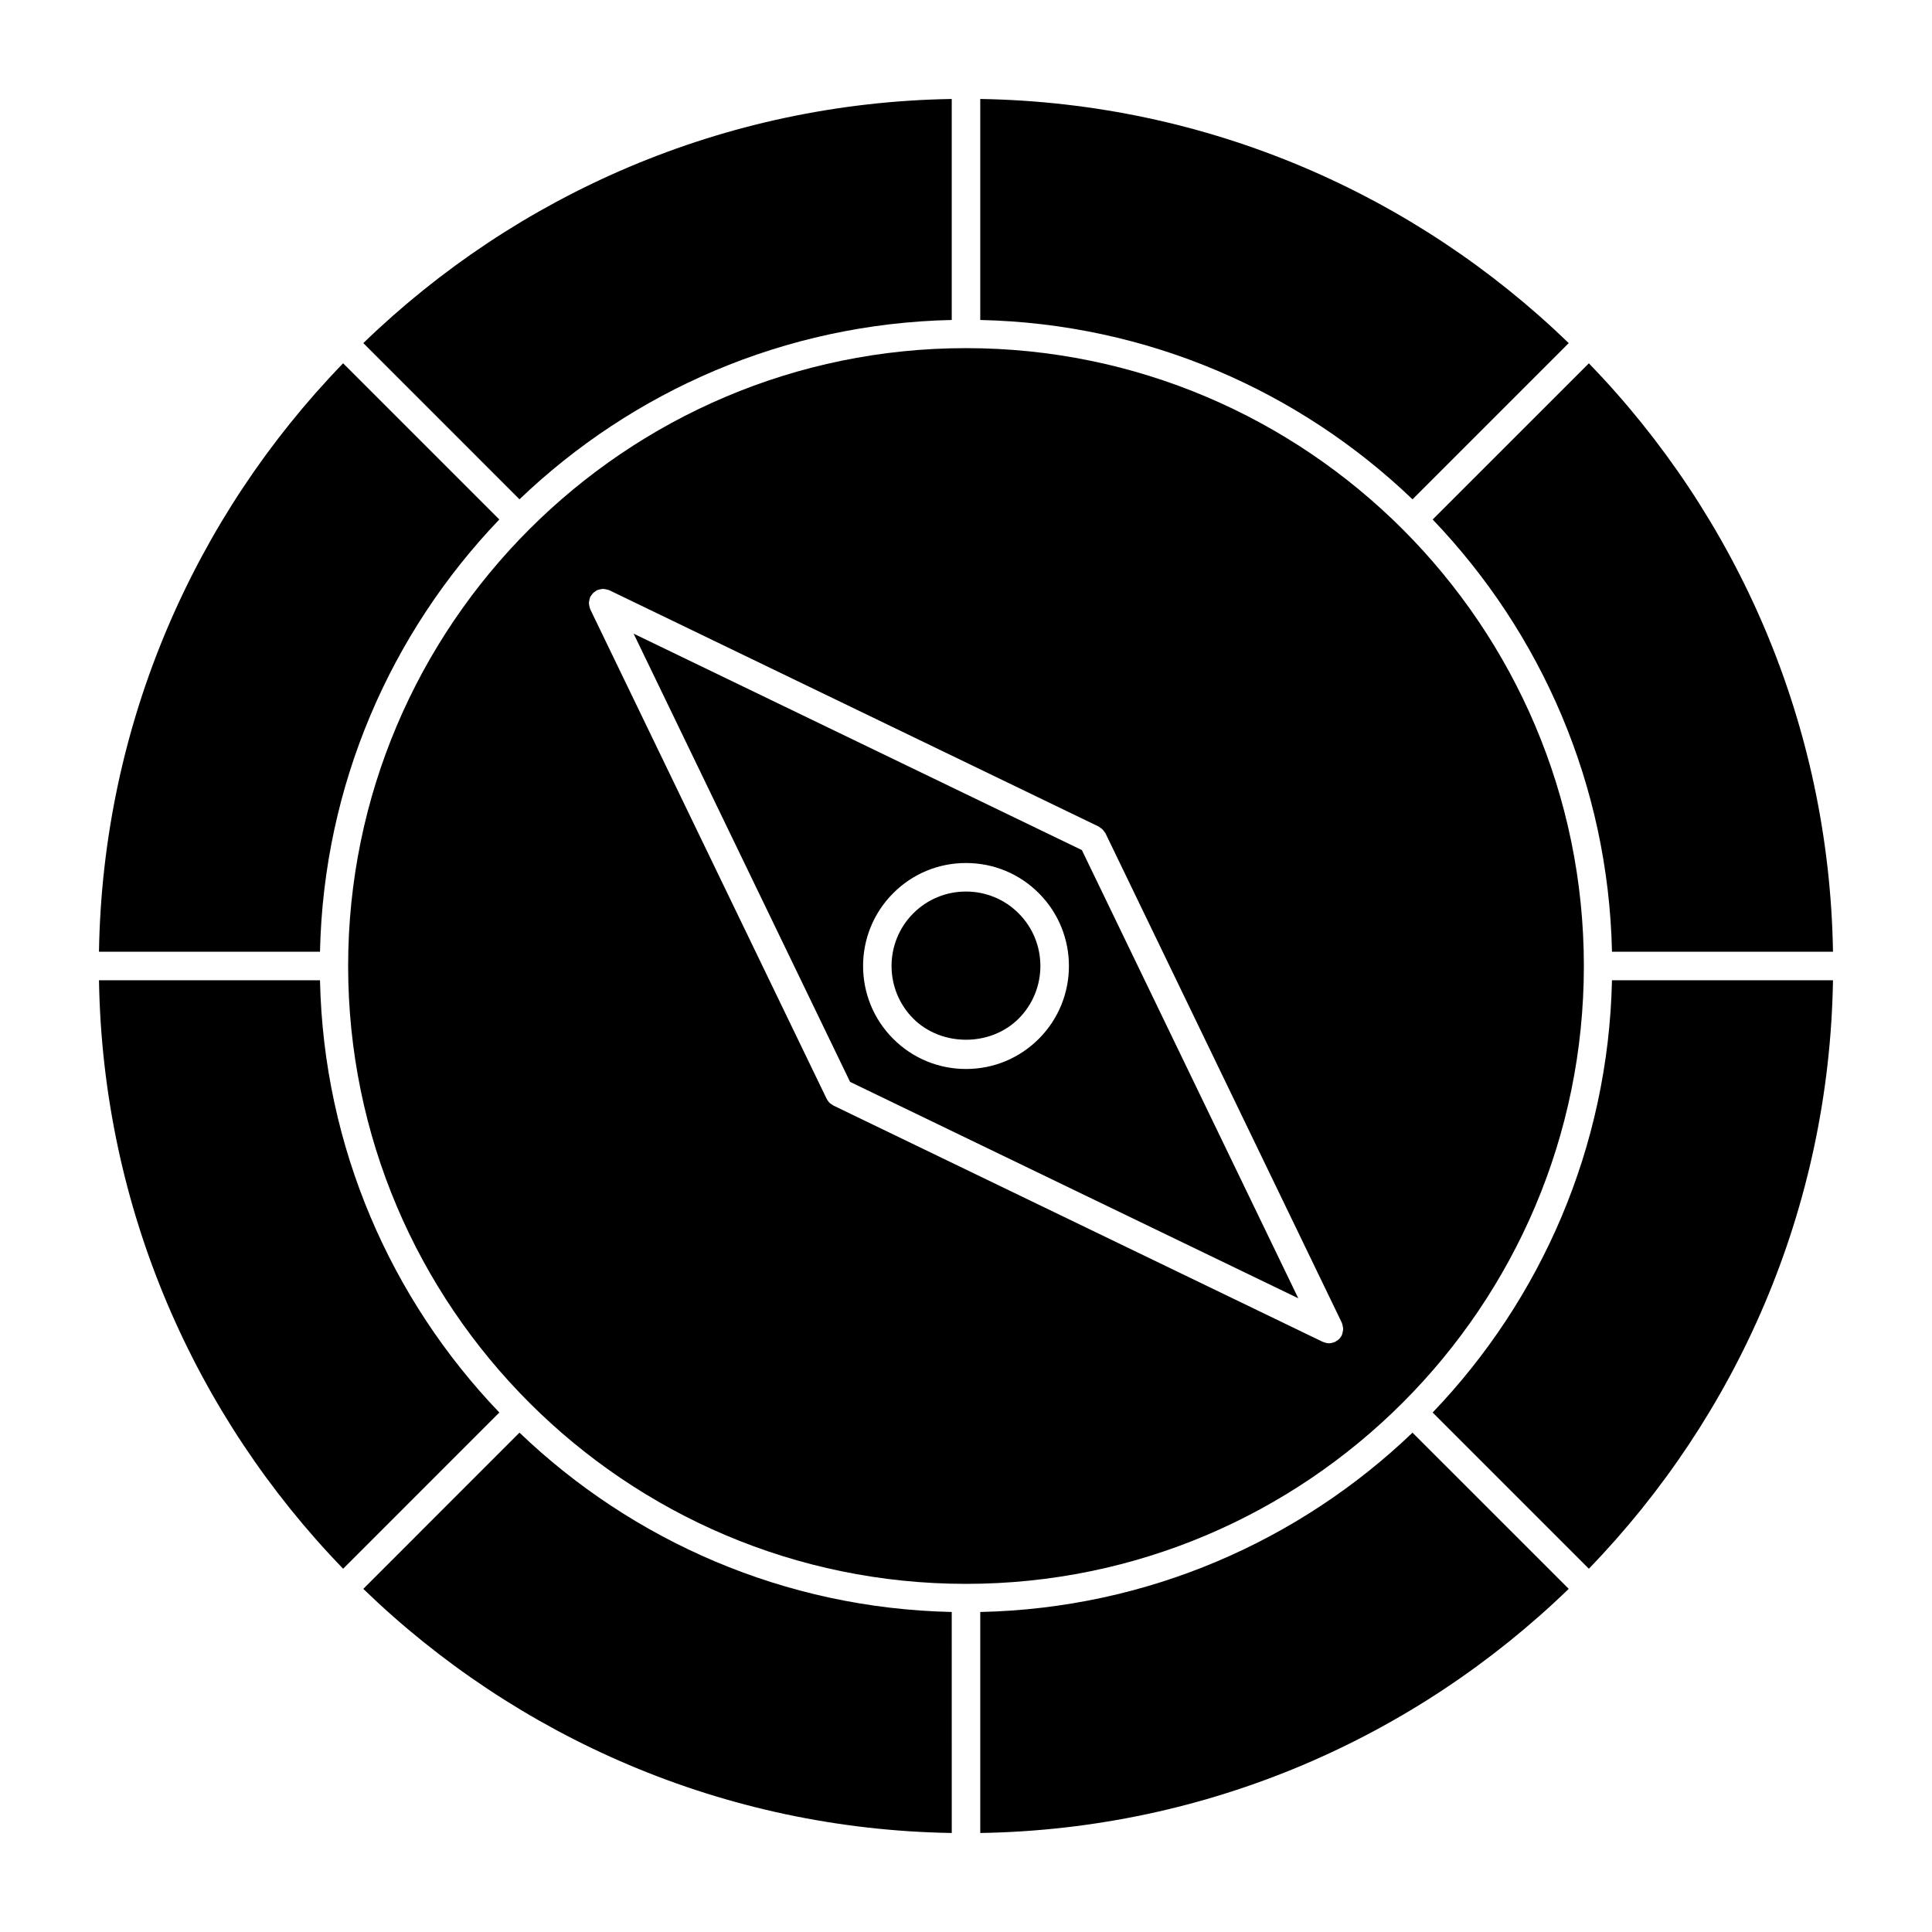
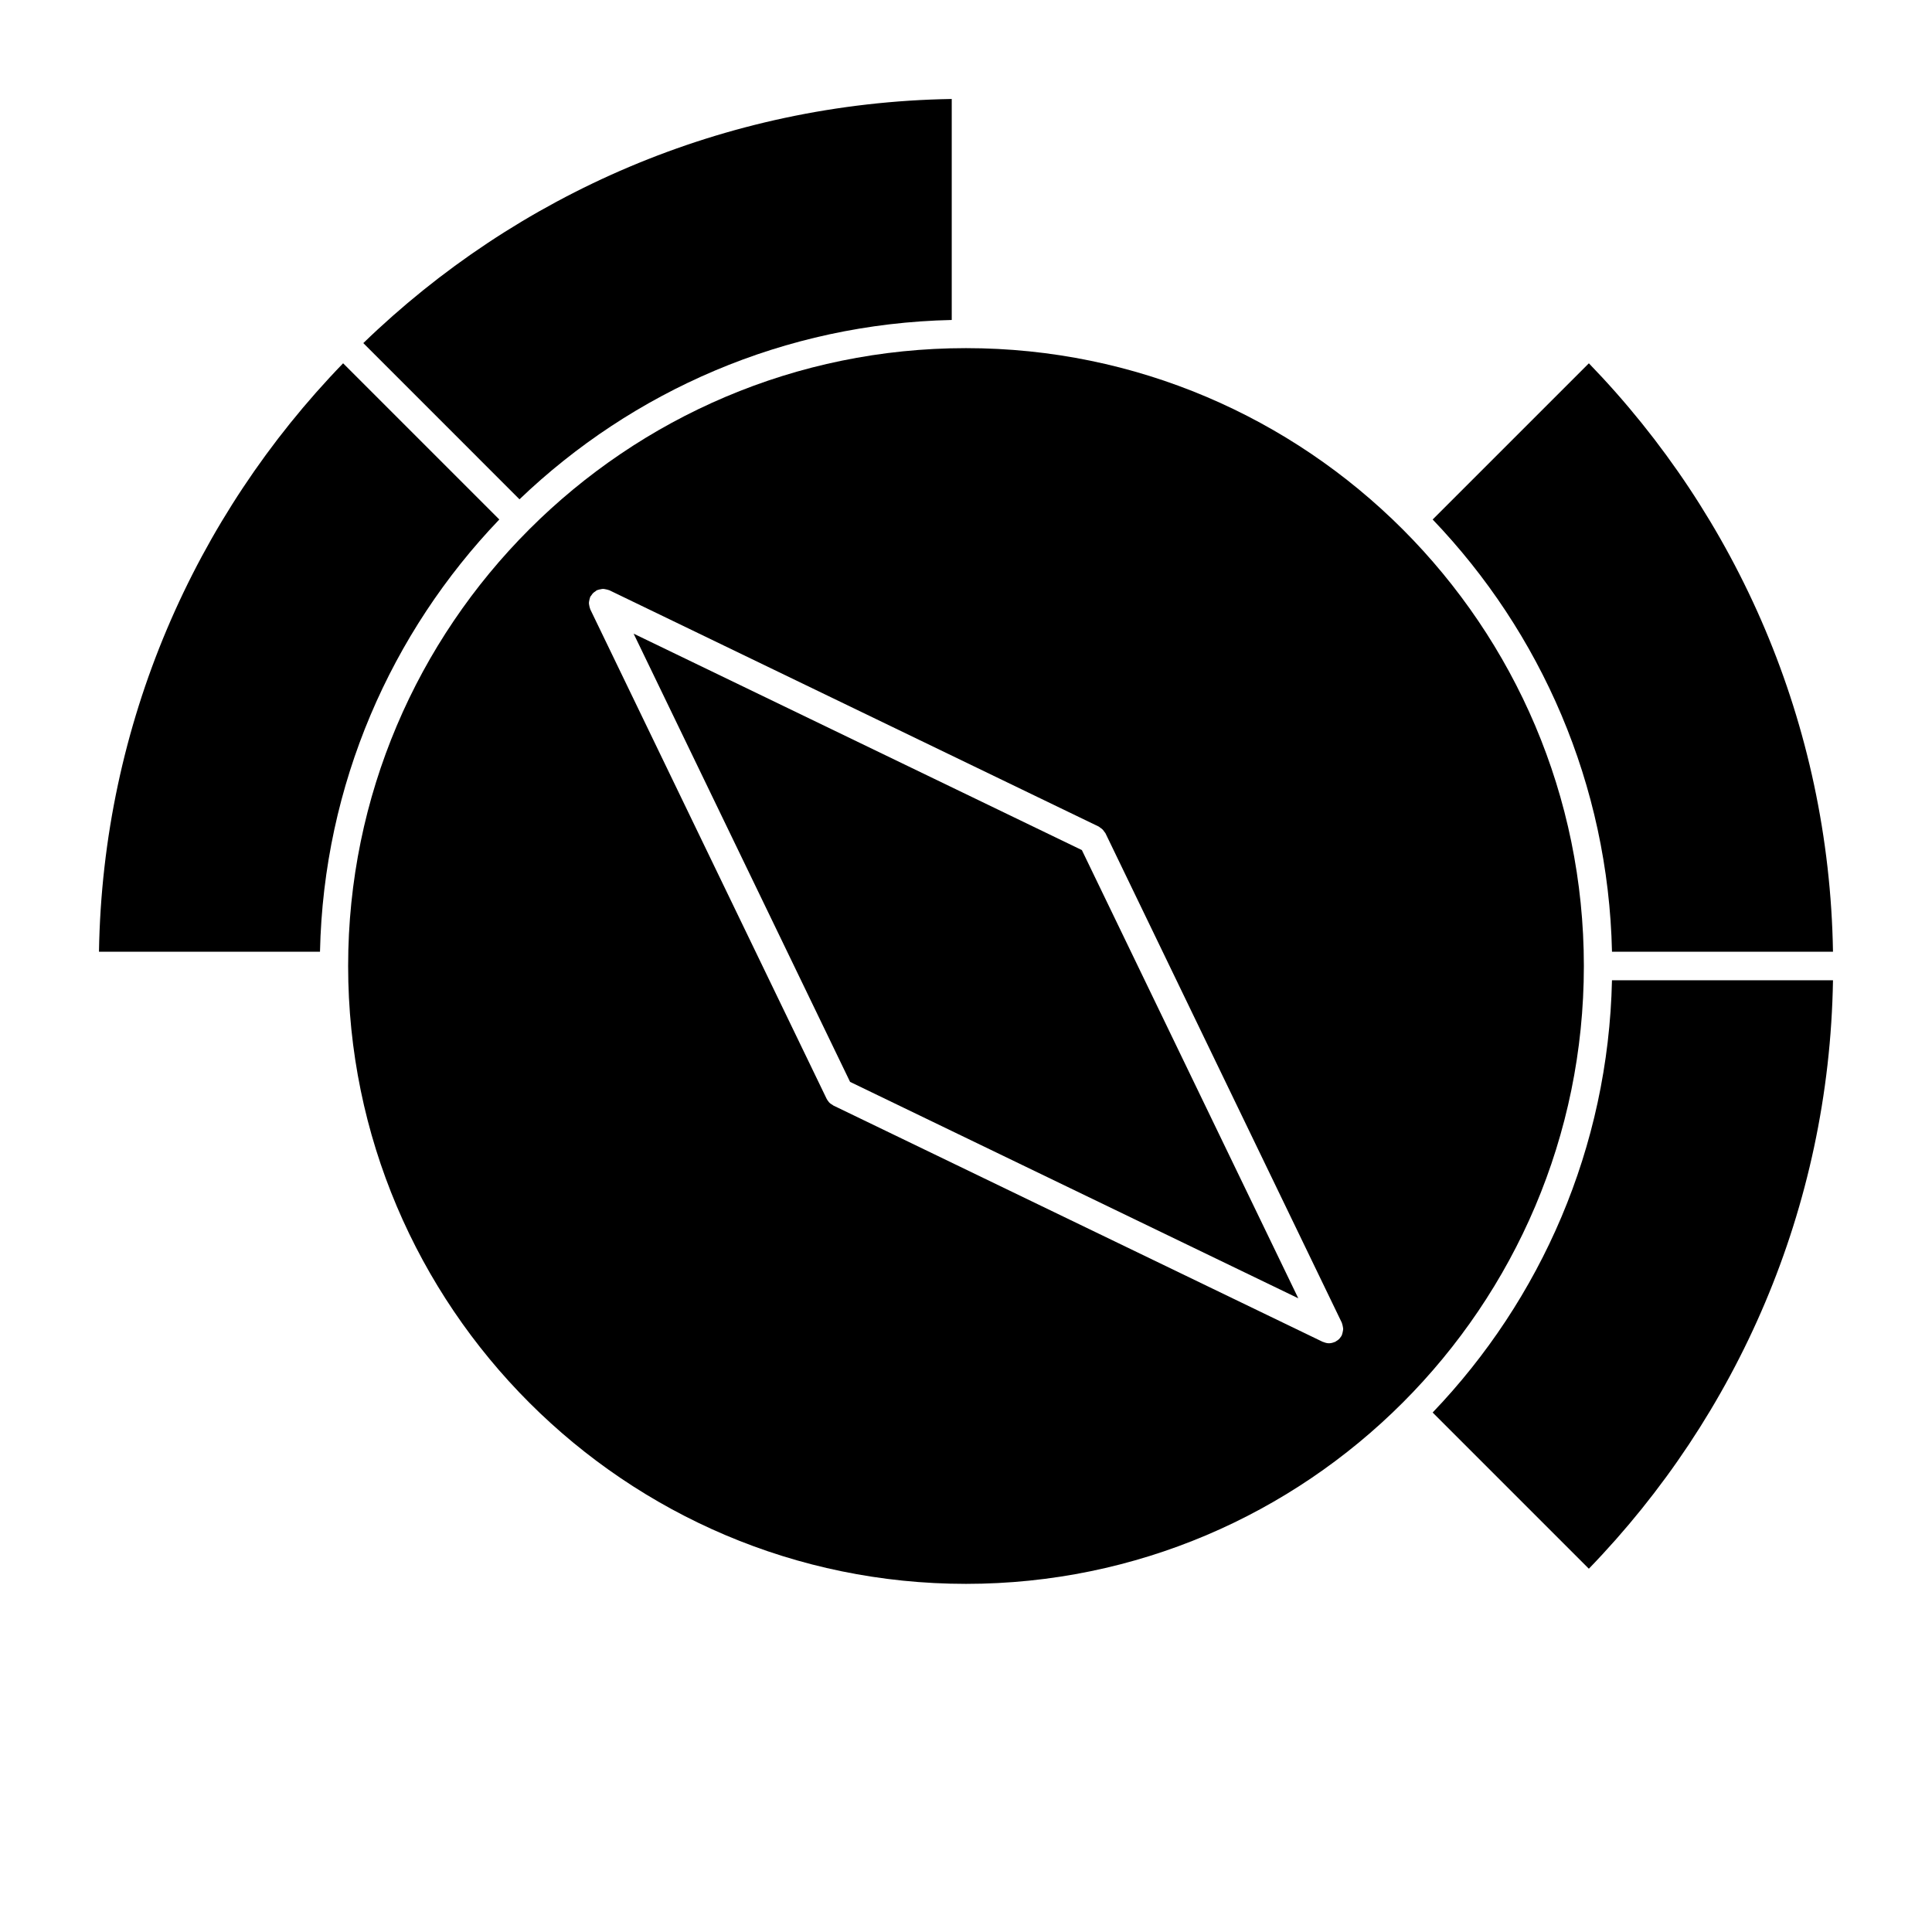
<svg xmlns="http://www.w3.org/2000/svg" fill="#000000" width="800px" height="800px" version="1.1" viewBox="144 144 512 512">
  <g>
    <path d="m386.04 413.95c7.457 7.457 20.461 7.457 27.906 0 7.691-7.691 7.691-20.211 0-27.906-3.723-3.727-8.688-5.777-13.957-5.777-5.269 0-10.227 2.051-13.957 5.777-7.684 7.695-7.684 20.207 0.008 27.906z" />
    <path d="m228.8 396.22c0.969-44.375 18.871-84.625 47.523-114.55l-41.395-41.395c-39.246 40.543-63.711 95.422-64.699 155.95z" />
    <path d="m281.67 276.32c29.926-28.652 70.18-46.551 114.55-47.523v-58.566c-60.52 0.984-115.4 25.449-155.94 64.695z" />
-     <path d="m228.8 403.78h-58.566c0.984 60.523 25.453 115.4 64.699 155.95l41.395-41.398c-28.656-29.926-46.562-70.176-47.527-114.55z" />
-     <path d="m369.28 430.71 118.78 57.352-57.352-118.78-118.79-57.355zm30.719-58.004c7.289 0 14.148 2.836 19.297 7.996 10.641 10.641 10.641 27.957 0 38.594-5.148 5.152-12.004 7.996-19.289 7.996-7.289 0-14.148-2.836-19.301-7.996-10.641-10.637-10.641-27.953 0-38.594 5.148-5.16 12.008-7.996 19.293-7.996z" />
-     <path d="m396.22 571.19c-44.375-0.961-84.625-18.871-114.55-47.523l-41.395 41.398c40.551 39.246 95.43 63.711 155.95 64.695z" />
+     <path d="m369.28 430.71 118.78 57.352-57.352-118.78-118.79-57.355m30.719-58.004c7.289 0 14.148 2.836 19.297 7.996 10.641 10.641 10.641 27.957 0 38.594-5.148 5.152-12.004 7.996-19.289 7.996-7.289 0-14.148-2.836-19.301-7.996-10.641-10.637-10.641-27.953 0-38.594 5.148-5.16 12.008-7.996 19.293-7.996z" />
    <path d="m523.67 281.67c28.652 29.926 46.559 70.18 47.523 114.55h58.566c-0.984-60.516-25.449-115.39-64.691-155.94z" />
    <path d="m571.19 403.78c-0.961 44.375-18.871 84.625-47.523 114.55l41.395 41.395c39.246-40.543 63.711-95.426 64.699-155.95z" />
-     <path d="m403.78 228.8c44.375 0.969 84.625 18.871 114.55 47.523l41.398-41.395c-40.547-39.25-95.426-63.715-155.95-64.699z" />
    <path d="m563.74 400c0-90.285-73.453-163.74-163.74-163.74s-163.74 73.453-163.74 163.74 73.453 163.74 163.74 163.74 163.74-73.453 163.74-163.74zm-200.09 36.055c-0.047-0.047-0.07-0.105-0.105-0.152-0.176-0.223-0.352-0.453-0.484-0.719l-62.645-129.73c-0.035-0.066-0.023-0.137-0.055-0.207-0.105-0.242-0.145-0.5-0.195-0.754-0.039-0.23-0.098-0.449-0.098-0.68 0-0.227 0.055-0.449 0.098-0.68 0.051-0.262 0.098-0.516 0.195-0.754 0.031-0.07 0.02-0.137 0.055-0.207 0.074-0.145 0.203-0.246 0.293-0.383 0.141-0.215 0.277-0.43 0.465-0.613 0.195-0.191 0.406-0.332 0.637-0.48 0.133-0.09 0.227-0.211 0.367-0.281 0.066-0.035 0.133-0.023 0.203-0.055 0.246-0.105 0.504-0.145 0.766-0.195 0.227-0.047 0.449-0.102 0.676-0.102 0.227 0 0.449 0.055 0.676 0.102 0.266 0.051 0.52 0.098 0.762 0.195 0.07 0.031 0.141 0.02 0.207 0.055l129.73 62.645c0.145 0.07 0.242 0.195 0.379 0.289 0.223 0.141 0.434 0.289 0.625 0.48 0.18 0.18 0.316 0.387 0.457 0.598 0.098 0.141 0.227 0.242 0.301 0.395l62.645 129.73c0.035 0.07 0.023 0.141 0.055 0.211 0.102 0.242 0.141 0.488 0.191 0.742 0.039 0.238 0.102 0.457 0.102 0.691 0 0.23-0.059 0.453-0.102 0.691-0.051 0.258-0.098 0.504-0.191 0.742-0.031 0.07-0.02 0.141-0.055 0.211-0.133 0.273-0.312 0.504-0.492 0.73-0.039 0.047-0.059 0.102-0.102 0.141-0.301 0.332-0.66 0.59-1.047 0.797-0.051 0.023-0.074 0.07-0.121 0.098-0.059 0.031-0.125 0.016-0.188 0.047-0.457 0.191-0.938 0.324-1.438 0.324-0.004 0-0.012 0.004-0.016 0.004h-0.008c-0.004 0-0.012-0.004-0.016-0.004-0.504 0-0.977-0.133-1.438-0.324-0.059-0.031-0.125-0.016-0.188-0.047l-129.73-62.645c-0.051-0.023-0.074-0.07-0.121-0.098-0.391-0.219-0.754-0.465-1.051-0.809z" />
-     <path d="m518.33 523.67c-29.926 28.652-70.18 46.559-114.55 47.523v58.566c60.52-0.984 115.4-25.453 155.95-64.699z" />
  </g>
</svg>